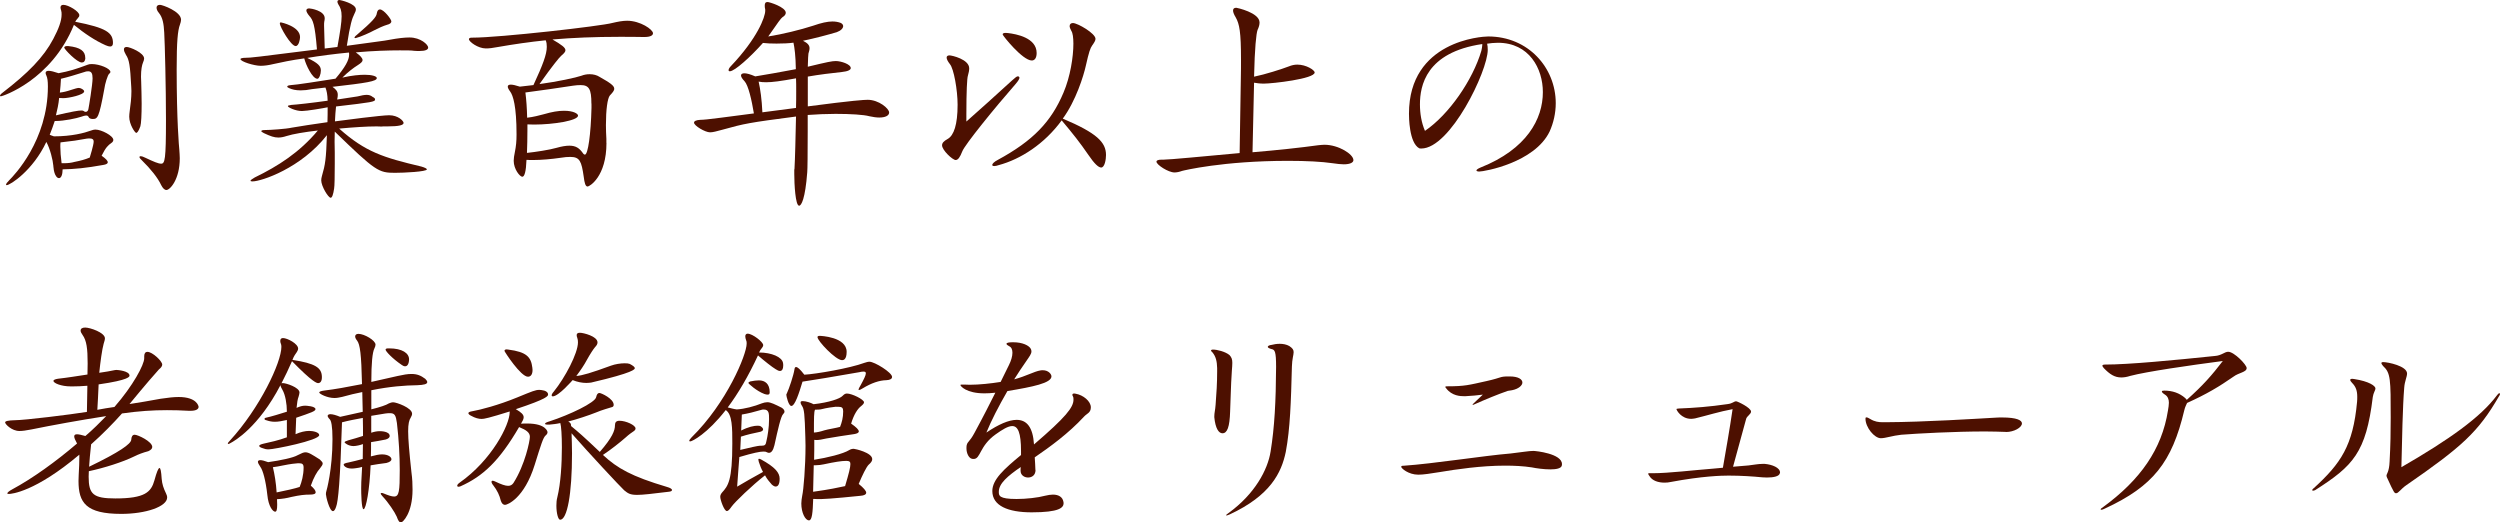
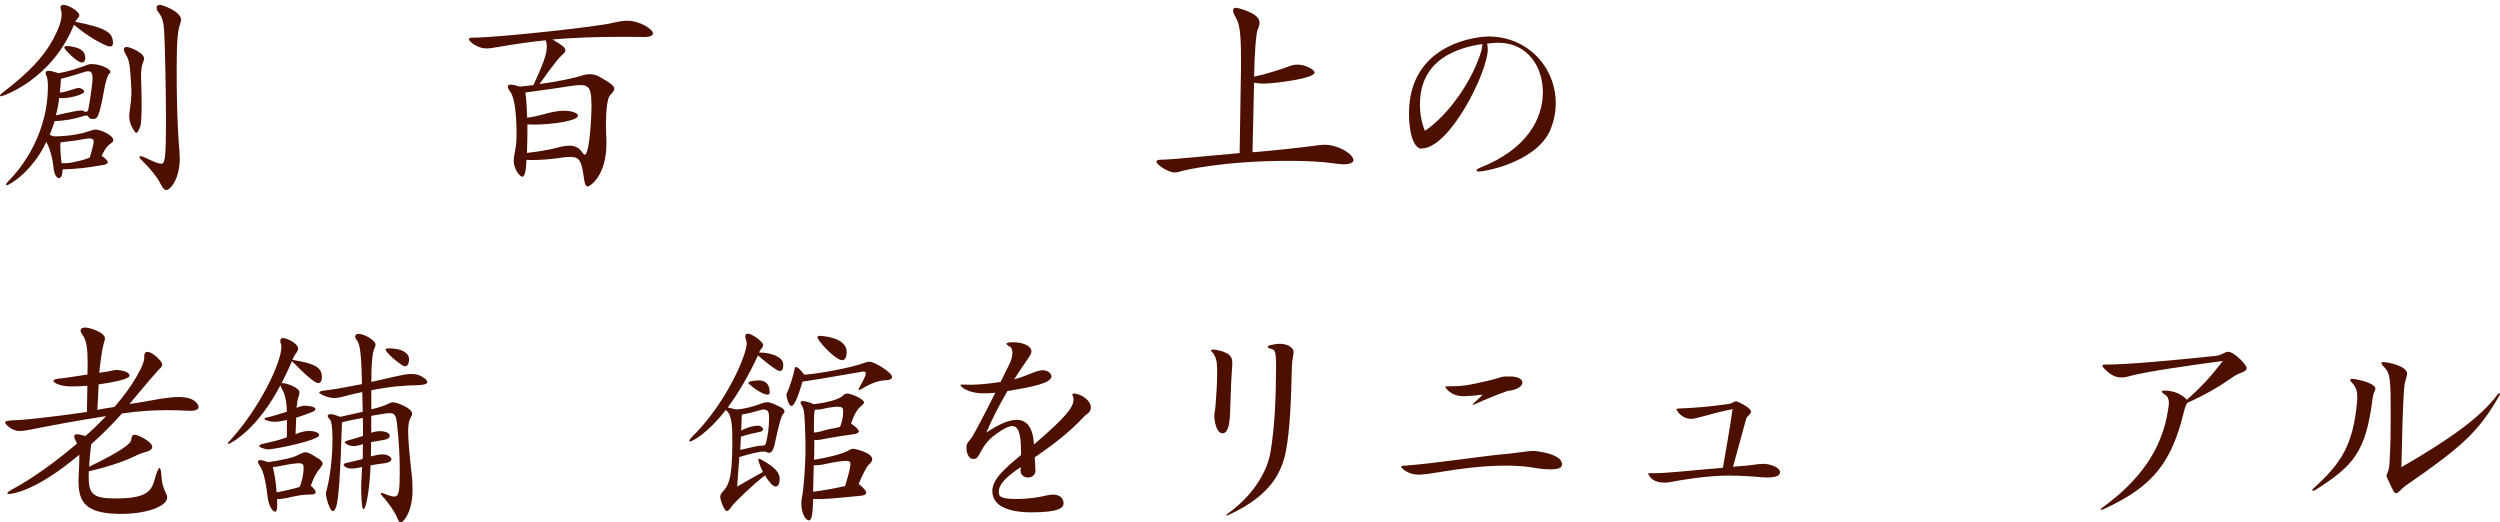
<svg xmlns="http://www.w3.org/2000/svg" version="1.1" id="レイヤー_1" x="0px" y="0px" width="273.55px" height="57.17px" viewBox="0 0 273.55 57.17" style="enable-background:new 0 0 273.55 57.17;" xml:space="preserve">
  <style type="text/css">
	.st0{fill:#4D1000;}
</style>
  <g>
    <g>
      <path class="st0" d="M0.1,10.54c-0.07,0-0.1-0.02-0.1-0.07s0.07-0.17,0.26-0.31c2.83-2.18,4.51-3.89,5.57-5.9    c0.6-1.13,0.91-1.99,0.91-2.66c0-0.17,0-0.31-0.05-0.46C6.65,1.01,6.62,0.91,6.62,0.82c0-0.17,0.1-0.29,0.31-0.29    c0.55,0,1.75,0.72,1.75,1.13c0,0.1-0.02,0.17-0.1,0.24C8.52,2.02,8.38,2.11,8.23,2.38c3.43,0.67,4.13,1.2,4.13,2.33    c0,0.24-0.1,0.38-0.31,0.38c-0.12,0-0.29-0.05-0.5-0.14c-1.13-0.5-2.33-1.3-3.46-2.23C5.62,8.81,0.24,10.54,0.1,10.54z     M6.84,18.63c0,0.58-0.19,0.86-0.38,0.86c-0.12,0-0.24-0.07-0.34-0.24c-0.14-0.19-0.24-0.58-0.26-0.89    c-0.02-0.07-0.02-0.14-0.02-0.19c-0.05-0.65-0.36-1.9-0.77-2.64c-1.46,3.12-3.96,4.73-4.34,4.73c-0.05,0-0.07-0.02-0.07-0.05    c0-0.1,0.12-0.26,0.36-0.5c0.5-0.5,4.22-4.32,4.22-10.25c0-0.58-0.05-0.96-0.17-1.2C5.02,8.14,4.99,8.06,4.99,7.99    c0-0.17,0.12-0.24,0.34-0.24c0.24,0,0.6,0.1,1.08,0.26C7.54,7.8,8.33,7.56,9.6,7.08c0.1-0.05,0.24-0.07,0.46-0.07    c0.82,0,2.02,0.48,2.02,0.86c0,0.07-0.05,0.14-0.12,0.19c-0.17,0.1-0.48,1.13-0.55,1.7c-0.58,3.17-0.74,3.26-1.27,3.26    c-0.19,0-0.38-0.07-0.43-0.19c-0.05-0.12-0.12-0.19-0.29-0.19c-0.12,0-0.29,0.05-0.55,0.14c-0.5,0.17-1.85,0.46-2.78,0.46h-0.1    c-0.17,0.53-0.36,1.03-0.55,1.51c0.14,0.05,0.29,0.12,0.46,0.17c1.97,0,3.36-0.38,4.01-0.62c0.19-0.07,0.36-0.12,0.55-0.12    c0.62,0,1.94,0.67,1.94,1.13c0,0.12-0.07,0.24-0.22,0.34c-0.34,0.24-0.6,0.46-1.06,1.39c0.48,0.34,0.67,0.55,0.67,0.72    c0,0.14-0.17,0.24-0.5,0.29c-1.9,0.34-3.12,0.46-4.44,0.48V18.63z M6.12,12.62c1.73-0.41,2.47-0.53,2.78-0.53    c0.14,0,0.22,0.02,0.24,0.05c0.07,0.07,0.17,0.1,0.24,0.1c0.14,0,0.26-0.12,0.29-0.29c0.05-0.22,0.46-2.71,0.46-3.38    c0-0.55-0.14-0.77-0.48-0.77c-0.14,0-0.29,0.02-0.48,0.1c-0.94,0.29-1.58,0.5-2.5,0.72c-0.02,0.5-0.07,1.03-0.12,1.51    c0.41-0.05,0.72-0.12,1.22-0.29c0.43-0.14,0.7-0.22,0.86-0.22c0.19,0,0.58,0.19,0.58,0.38c0,0.38-1.7,0.74-2.28,0.74    c-0.14,0-0.29-0.02-0.46-0.02C6.41,11.4,6.26,12.05,6.12,12.62z M7.01,17.86c0.43,0,0.82-0.05,1.13-0.14    c0.7-0.14,1.15-0.26,1.68-0.48c0.02-0.05,0.43-1.39,0.43-1.75c0-0.22-0.12-0.34-0.43-0.34c-0.1,0-0.22,0-0.34,0.02    c-1.06,0.19-1.46,0.26-2.86,0.41C6.6,15.72,6.6,15.89,6.6,16.06c0,0.5,0.05,1.1,0.14,1.8H7.01z M9.34,6.38    C9.31,6.7,9.17,6.84,8.95,6.84c-0.53,0-1.92-1.46-1.92-1.63c0-0.1,0.12-0.17,0.31-0.17h0.12c1.34,0.14,1.87,0.55,1.87,1.3V6.38z     M14.14,12.77c0-0.17,0.02-0.36,0.05-0.6c0.1-0.72,0.19-1.46,0.19-2.21c0-0.14-0.02-0.31-0.02-0.48c-0.12-2.3-0.22-2.95-0.58-3.48    c-0.14-0.24-0.22-0.43-0.22-0.6s0.1-0.26,0.31-0.26c0.31,0,1.9,0.62,1.9,1.27c0,0.12-0.05,0.26-0.12,0.43    c-0.12,0.29-0.22,0.77-0.22,1.56c0,0.17,0.02,0.36,0.02,0.55c0.02,0.79,0.05,1.63,0.05,2.4c0,1.2-0.05,2.18-0.14,2.47    c-0.19,0.53-0.34,0.72-0.46,0.72S14.14,13.63,14.14,12.77z M17.64,20.26c-0.38-0.82-1.18-1.8-2.09-2.69    c-0.19-0.17-0.29-0.31-0.29-0.38c0-0.07,0.05-0.1,0.14-0.1c0.1,0,0.26,0.05,0.5,0.17c0.91,0.43,1.42,0.65,1.73,0.65    c0.41,0,0.53-0.41,0.53-4.78c0-3.65-0.12-8.28-0.19-9.55c-0.05-0.98-0.17-1.66-0.58-2.16c-0.19-0.22-0.26-0.43-0.26-0.58    c0-0.19,0.12-0.31,0.38-0.31c0.26,0,2.3,0.72,2.3,1.63c0,0.14-0.05,0.34-0.12,0.53c-0.24,0.65-0.36,1.8-0.36,4.9    c0,5.62,0.26,8.52,0.29,8.78c0.02,0.34,0.05,0.65,0.05,0.94c0,2.35-1.08,3.48-1.46,3.48C18,20.79,17.81,20.59,17.64,20.26z" />
-       <path class="st0" d="M41.83,13.85c-0.19,0-0.41-0.02-0.62-0.02c-1.1,0-2.57,0.1-4.1,0.24c2.88,2.57,4.85,3.17,8.98,4.15    c0.43,0.12,0.62,0.24,0.62,0.31c0,0.26-2.52,0.38-3.5,0.38c-1.78,0-2.11-0.17-6.58-4.51c0,0.34-0.02,0.7-0.02,1.08    c0,0.36,0.02,0.77,0.02,1.22v1.22c0,1.25-0.02,2.5-0.07,2.71c-0.1,0.67-0.22,1.01-0.38,1.01c-0.26,0-1.03-1.27-1.03-1.9    c0-0.14,0.02-0.29,0.07-0.46c0.38-1.3,0.46-1.87,0.55-4.49c-2.83,3.62-7.18,5.06-8.14,5.06c-0.14,0-0.22-0.02-0.22-0.07    c0-0.07,0.17-0.19,0.46-0.36c2.57-1.25,4.9-2.74,6.91-5.14c-1.46,0.17-2.71,0.38-3.41,0.6c-0.36,0.12-0.65,0.17-0.91,0.17    c-0.46,0-0.86-0.14-1.58-0.48c-0.19-0.1-0.29-0.17-0.29-0.22c0-0.07,0.12-0.12,0.38-0.12c0.58,0,2.35-0.12,2.95-0.26    c0.96-0.17,2.38-0.38,3.91-0.6c0.02-0.46,0.02-1.27,0.02-1.63c-0.46,0.1-2.3,0.41-2.81,0.41c-0.72,0-1.54-0.41-1.54-0.53    c0-0.02,0.02-0.05,0.05-0.07l0.34-0.07c0.46-0.02,2.26-0.22,3.96-0.46c-0.02-0.72-0.1-1.06-0.24-1.44l-1.44,0.17    c-0.5,0.1-0.91,0.14-1.27,0.14c-0.55,0-0.94-0.1-1.25-0.24c-0.14-0.05-0.22-0.12-0.22-0.17c0-0.1,0.12-0.14,0.43-0.17    c0.38,0,3.36-0.46,4.85-0.7c1.06-1.25,1.49-2.04,1.49-2.62c0-0.1,0-0.17-0.02-0.24C36.6,5.9,34.9,6.12,33.62,6.34    c1.18,0.55,1.49,0.89,1.49,1.37c0,0.41-0.19,0.91-0.38,0.91c-0.55,0-1.27-1.54-1.44-2.23c-1.42,0.19-2.52,0.43-3.38,0.62    c-0.5,0.12-0.96,0.19-1.39,0.19c-0.7,0-2.21-0.46-2.21-0.74c0-0.07,0.19-0.14,0.62-0.14c0.5,0,0.96-0.05,7.75-0.91    c-0.22-2.74-0.43-3.22-0.82-3.65c-0.22-0.26-0.34-0.48-0.34-0.62c0-0.14,0.12-0.22,0.31-0.22c0.17,0,1.7,0.24,1.7,1.08    c0,0.12-0.02,0.24-0.05,0.38c-0.02,0.12-0.02,0.24-0.02,0.43c0,0.38,0.02,1.03,0.07,2.5l1.39-0.17c0.31-1.73,0.46-2.71,0.46-3.36    c0-0.65-0.14-0.96-0.36-1.3c-0.07-0.12-0.1-0.22-0.1-0.29c0-0.12,0.07-0.19,0.24-0.19c0.05,0,1.78,0.38,1.78,1.03    c0,0.14-0.07,0.31-0.17,0.5c-0.24,0.48-0.46,1.1-0.82,3.48c3.07-0.43,4.18-0.55,4.63-0.65c1.03-0.19,1.7-0.26,2.23-0.26    c1.22,0,2.04,0.79,2.04,1.1c0,0.24-0.31,0.38-0.96,0.38c-0.17,0-0.36,0-0.58-0.02c-0.29-0.05-0.84-0.05-1.58-0.05    c-1.2,0-2.93,0.05-4.8,0.22c0.53,0.38,0.74,0.65,0.74,0.84c0,0.19-0.19,0.34-0.48,0.53c-0.53,0.34-1.03,0.7-1.73,1.39    c1.06-0.24,1.87-0.31,2.47-0.31c0.79,0,1.3,0.17,1.3,0.36c0,0.36-1.1,0.53-4.85,0.96c0.43,0.31,0.58,0.53,0.58,0.89    c0,0.14-0.02,0.29-0.07,0.5l2.23-0.34c0.46-0.12,0.77-0.17,1.01-0.17c0.26,0,0.46,0.07,0.67,0.24c0.17,0.07,0.24,0.17,0.24,0.26    c0,0.26-0.31,0.31-4.27,0.77c-0.05,0.36-0.1,1.18-0.12,1.63c1.01-0.14,5.11-0.67,5.93-0.67c0.98,0,1.58,0.62,1.58,0.84    c0,0.24-0.48,0.38-1.75,0.38H41.83z M30.62,2.57c0-0.07,0.02-0.12,0.12-0.12c0.02,0,2.09,0.43,2.09,1.61    c0,0.22-0.12,0.98-0.48,0.98C31.83,5.04,30.62,2.93,30.62,2.57z M41.23,1.46c0.05-0.29,0.17-0.43,0.34-0.43    c0.43,0,1.25,1.08,1.25,1.3c0,0.19-0.17,0.31-0.46,0.38c-0.41,0.12-0.98,0.38-1.44,0.62c-0.43,0.24-1.46,0.7-1.94,0.82    c-0.05,0.02-0.1,0.02-0.12,0.02c-0.05,0-0.07-0.02-0.07-0.05c0-0.05,0.07-0.17,0.24-0.29C40.75,2.35,41.19,1.85,41.23,1.46z" />
      <path class="st0" d="M66.36,15.63c0,3.72-1.87,4.78-2.06,4.78c-0.24,0-0.34-0.36-0.43-1.08c-0.24-1.68-0.43-2.16-1.46-2.16    c-0.29,0-0.65,0.02-1.1,0.1c-0.96,0.14-2.06,0.24-3,0.24c-0.24,0-0.48,0-0.7-0.02c-0.05,1.3-0.22,1.85-0.46,1.85    c-0.26,0-0.94-0.82-0.94-1.75c0-0.26,0.05-0.58,0.12-0.91c0.14-0.7,0.19-1.22,0.19-1.97c0-3.1-0.38-4.27-0.7-4.7    c-0.17-0.22-0.26-0.41-0.26-0.53c0-0.14,0.1-0.22,0.34-0.22c0.19,0,0.53,0.07,0.98,0.22l1.49-0.17c1.03-2.23,1.46-3.36,1.46-4.18    c0-0.26-0.02-0.5-0.12-0.72c-1.7,0.17-3.48,0.43-5.26,0.74C53.9,5.26,53.5,5.3,53.16,5.3c-0.86,0-1.85-0.74-1.85-1.01    c0-0.1,0.1-0.17,0.29-0.17h0.07c3.02,0,14.16-1.27,15.34-1.61c0.6-0.14,1.13-0.24,1.61-0.24c1.44,0,2.83,0.96,2.83,1.37    c0,0.22-0.26,0.41-0.94,0.41h-0.07c-0.91-0.02-1.8-0.02-2.67-0.02c-2.71,0-5.09,0.1-7.32,0.29c1.03,0.6,1.42,0.89,1.42,1.18    c0,0.17-0.17,0.36-0.46,0.6c-0.22,0.19-1.03,1.18-2.38,3.1c1.94-0.26,3.98-0.7,4.58-0.91c0.31-0.12,0.6-0.17,0.91-0.17    c0.41,0,0.79,0.1,1.08,0.29c1.15,0.65,1.61,0.96,1.61,1.3c0,0.22-0.19,0.43-0.48,0.74c-0.26,0.31-0.43,1.56-0.43,3.24    c0,0.48,0.02,0.98,0.05,1.51V15.63z M64.71,11.33c0-1.58-0.26-2.02-1.18-2.02c-0.24,0-0.53,0.02-0.86,0.07    c-1.54,0.24-3.58,0.53-5.18,0.74c0.1,0.79,0.17,1.73,0.19,2.76c0.65-0.07,1.37-0.26,1.82-0.38c0.89-0.26,1.58-0.38,2.21-0.38    c1.08,0,1.54,0.34,1.54,0.53c0,0.55-2.71,0.98-4.82,0.98c-0.24,0-0.48-0.02-0.72-0.02v0.62c0,0.74-0.02,1.87-0.05,2.5    c0.96-0.1,2.5-0.34,3.22-0.55c0.6-0.17,1.06-0.24,1.42-0.24c0.7,0,1.08,0.26,1.46,0.79c0.07,0.12,0.17,0.19,0.24,0.19    c0.34,0,0.65-2.23,0.72-5.11V11.33z" />
-       <path class="st0" d="M86.93,18.53c0.07-1.18,0.12-3.55,0.17-5.78c-5.14,0.67-5.64,0.77-8.04,1.44c-0.65,0.17-1.03,0.29-1.37,0.29    c-0.53,0-1.75-0.72-1.75-1.06c0-0.17,0.24-0.29,0.72-0.31c0.29,0,0.84-0.05,2.3-0.24l3.53-0.46c-0.24-1.44-0.6-3.07-1.03-3.53    c-0.24-0.24-0.38-0.48-0.38-0.62s0.12-0.24,0.36-0.24c0.26,0,0.65,0.1,1.2,0.34c1.13-0.19,2.86-0.48,4.44-0.79    c-0.02-1.46-0.14-2.33-0.26-2.9c-0.48,0.07-1.18,0.1-1.85,0.1c-0.55,0-1.1-0.02-1.49-0.07c-1.34,1.51-3.1,3.1-3.62,3.1    c-0.1,0-0.14-0.05-0.14-0.12c0-0.1,0.07-0.26,0.24-0.43c2.9-3.05,3.77-5.38,3.77-6.07V1.03c-0.05-0.17-0.05-0.31-0.05-0.43    c0-0.24,0.07-0.38,0.31-0.38c0.19,0,1.99,0.55,1.99,1.18c0,0.17-0.12,0.34-0.36,0.48c-0.17,0.12-0.48,0.55-1.56,2.11    c1.54-0.24,3.5-0.72,4.92-1.18c0.89-0.31,1.56-0.46,2.11-0.46c0.31,0,0.6,0.05,0.86,0.14c0.19,0.07,0.31,0.22,0.31,0.36    c0,0.24-0.24,0.5-0.7,0.67c-0.98,0.29-2.4,0.67-3.7,0.94c0.53,0.26,0.72,0.5,0.72,0.82c0,0.17-0.05,0.34-0.12,0.58    c-0.02,0.07-0.05,0.6-0.07,1.44c2.21-0.53,2.64-0.62,3.07-0.62c0.55,0,1.63,0.34,1.63,0.77c0,0.19-0.29,0.36-0.98,0.43    c-0.98,0.1-2.54,0.29-3.72,0.5v3.26c4.94-0.65,6.19-0.72,6.55-0.72c1.22,0,2.35,0.96,2.35,1.39c0,0.34-0.41,0.55-1.08,0.55    c-0.31,0-0.67-0.05-1.08-0.14c-0.6-0.17-2.06-0.26-3.7-0.26c-1.01,0-2.09,0.05-3.05,0.12v1.8c0,2.4-0.02,4.2-0.05,4.46    c-0.22,2.93-0.65,3.67-0.89,3.67c-0.41,0-0.53-2.38-0.53-3.48V18.53z M87.1,11.81c0.02-0.65,0.02-1.27,0.02-1.82s0-1.03-0.02-1.42    C85.42,8.88,84.5,9,83.83,9c-0.31,0-0.58-0.02-0.82-0.07c0.19,0.86,0.34,1.9,0.41,3.36L87.1,11.81z" />
-       <path class="st0" d="M105.74,13.3c1.61-1.42,3.07-2.74,4.99-4.49c0.34-0.29,0.5-0.46,0.65-0.46c0.05,0,0.07,0.02,0.12,0.05    c0.02,0.02,0.05,0.07,0.05,0.1c0,0.12-0.12,0.34-0.43,0.7c-2.21,2.52-5.57,6.65-5.83,7.37c-0.24,0.62-0.46,0.94-0.72,0.94    c-0.34,0-1.49-1.08-1.49-1.61c0-0.26,0.19-0.46,0.62-0.7c0.67-0.38,1.08-1.56,1.08-3.74c0-1.58-0.41-3.94-0.84-4.44    c-0.24-0.31-0.36-0.55-0.36-0.72c0-0.14,0.1-0.24,0.31-0.24c0.26,0,2.16,0.43,2.16,1.42c0,0.22-0.05,0.48-0.14,0.79    c-0.1,0.26-0.17,1.82-0.17,4.18V13.3z M109.27,18.07c-0.19,0.07-0.36,0.1-0.48,0.1c-0.14,0-0.22-0.05-0.22-0.12    c0-0.12,0.19-0.34,0.6-0.55c3.86-2.09,5.86-4.18,7.2-7.37c0.74-1.73,1.08-3.91,1.08-5.35c0-0.65-0.07-1.18-0.22-1.39    c-0.12-0.22-0.19-0.41-0.19-0.53c0-0.22,0.14-0.34,0.36-0.34c0.5,0,2.47,1.13,2.47,1.73c0,0.19-0.14,0.41-0.36,0.72    s-0.36,0.72-0.7,2.23c-0.24,1.08-1.08,3.82-2.52,5.78c3.74,1.58,4.73,2.59,4.73,3.98c0,0.48-0.14,1.37-0.53,1.37    c-0.29,0-0.74-0.41-1.39-1.37c-0.94-1.37-1.68-2.3-2.93-3.79C114.29,15.75,111.67,17.43,109.27,18.07z M109.71,3.77    c0-0.12,0.12-0.17,0.34-0.17c0.07,0,0.17,0.02,0.26,0.02c0.86,0.1,3.12,0.5,3.12,2.18c0,0.55-0.22,0.82-0.53,0.82    C111.89,6.62,109.71,3.89,109.71,3.77z" />
      <path class="st0" d="M135.77,8.69c0.02-0.84,0.02-1.56,0.02-2.18c0-3.02-0.17-3.89-0.58-4.61c-0.19-0.31-0.29-0.58-0.29-0.74    c0-0.22,0.12-0.31,0.36-0.31c0.05,0,2.54,0.53,2.54,1.61c0,0.24-0.07,0.5-0.22,0.82c-0.14,0.38-0.31,1.94-0.38,5.11    c1.2-0.24,3.07-0.84,3.82-1.13c0.29-0.12,0.6-0.19,0.91-0.19c0.98,0,1.9,0.6,1.9,0.86c0,0.7-4.63,1.22-5.57,1.22    c-0.43,0-0.77-0.05-1.06-0.1l-0.17,7.61c2.66-0.22,5.26-0.5,7.2-0.77c0.24-0.02,0.46-0.05,0.67-0.05c1.54,0,3.17,1.03,3.17,1.68    c0,0.26-0.34,0.46-1.06,0.46c-0.34,0-0.72-0.05-1.22-0.12c-1.18-0.17-2.81-0.26-4.87-0.26c-7.13,0-11.45,1.06-11.59,1.1    c-0.34,0.12-0.6,0.17-0.84,0.17c-0.67,0-1.97-0.84-1.97-1.18c0-0.14,0.19-0.22,0.55-0.22h0.22c0.67,0,4.37-0.36,8.33-0.72    L135.77,8.69z" />
      <path class="st0" d="M161.86,18.77c-0.19,0-0.31-0.05-0.31-0.12c0-0.07,0.14-0.19,0.43-0.31c5.09-2.02,6.84-5.33,6.84-8.26    c0-2.57-1.49-5.4-4.92-5.4c-0.43,0-0.84,0.05-1.18,0.1c0.05,0.19,0.07,0.41,0.07,0.67c0,2.33-4.1,10.8-7.27,10.8    c-0.07,0-0.14,0-0.22-0.02c-1.13-0.6-1.13-3.48-1.13-3.79c0-7.97,7.97-8.45,8.67-8.45c4.39,0,7.39,3.43,7.39,7.3    c0,1.08-0.24,2.14-0.67,3.1C167.91,17.81,162.39,18.77,161.86,18.77z M162.19,4.82c-6.17,0.91-6.82,4.58-6.82,6.6    c0,1.01,0.17,2.02,0.55,2.9c2.64-1.8,5.23-5.57,6.17-8.76c0.05-0.26,0.1-0.46,0.1-0.62V4.82z" />
      <path class="st0" d="M20.67,44.95c-0.84-0.05-1.63-0.07-2.4-0.07c-1.56,0-3.07,0.1-4.92,0.36c-0.98,1.1-2.14,2.28-3.38,3.38    c-0.12,0.98-0.17,1.8-0.22,2.45c3.34-1.61,4.58-2.5,4.61-2.95c0.02-0.36,0.14-0.55,0.38-0.55c0.34,0,1.92,0.74,1.92,1.34    c0,0.19-0.17,0.34-0.43,0.46c-0.55,0.14-1.13,0.36-1.56,0.58c-1.22,0.6-3.26,1.25-4.95,1.61c0,0.22-0.02,0.41-0.02,0.6    c0,1.92,0.5,2.38,2.93,2.38c3.24,0,3.91-0.7,4.27-1.99c0.24-0.89,0.43-1.34,0.55-1.34c0.12,0,0.19,0.38,0.24,1.18    c0.05,0.58,0.19,1.01,0.48,1.61c0.07,0.14,0.12,0.29,0.12,0.43c0,1.01-2.35,1.8-5.02,1.8c-3.86,0-4.68-1.22-4.68-3.6    c0-0.22,0.02-0.43,0.02-0.65c0.05-0.82,0.07-1.44,0.07-1.92v-0.31c-4.83,4.08-7.44,4.3-7.71,4.3c-0.12,0-0.17-0.02-0.17-0.07    c0-0.07,0.17-0.24,0.53-0.43c2.23-1.2,4.8-3.05,7.1-5.02c-0.19-0.36-0.31-0.6-0.31-0.77c0-0.17,0.1-0.24,0.31-0.24    c0.19,0,0.5,0.07,0.91,0.19c0.84-0.72,1.58-1.46,2.28-2.18c-2.81,0.43-5.98,1.01-8.18,1.46c-0.6,0.12-1.01,0.17-1.32,0.17    c-0.82,0-1.56-0.74-1.56-0.94c0-0.14,0.31-0.22,1.08-0.24c1.03,0,6.1-0.62,7.87-0.91l0.05-2.86c-0.6,0.05-1.15,0.07-1.58,0.07    H7.75c-1.06,0-1.9-0.36-1.9-0.6c0-0.12,0.19-0.19,0.5-0.24c0.94-0.1,2.09-0.29,3.22-0.46c0-0.46,0.02-0.86,0.02-1.22    c0-1.63-0.12-2.5-0.55-3.1c-0.14-0.19-0.22-0.36-0.22-0.48c0-0.22,0.17-0.34,0.5-0.34c0.53,0,2.16,0.55,2.16,1.18    c0,0.17-0.07,0.36-0.14,0.6c-0.17,0.6-0.36,1.99-0.48,3.17c0.67-0.1,1.25-0.19,1.68-0.29c0.07-0.02,0.17-0.02,0.24-0.02    c0.07,0,1.39,0.1,1.39,0.62c0,0.1-0.02,0.48-3.38,0.96v0.02c0,0.34-0.14,2.76-0.14,2.76c0.62-0.12,1.25-0.22,1.87-0.31    c2.04-2.33,3.26-4.63,3.26-5.33v-0.22c0-0.31,0.12-0.48,0.36-0.48c0.53,0,1.61,1.01,1.61,1.39c0,0.17-0.12,0.34-0.36,0.53    c-0.19,0.19-1.63,1.85-3.22,3.79c1.06-0.17,2.16-0.34,3.41-0.58c0.79-0.12,1.44-0.19,1.97-0.19c1.97,0,2.18,0.98,2.18,1.08    c0,0.24-0.26,0.43-0.89,0.43H20.67z" />
      <path class="st0" d="M31.37,45.96c-0.53,0.12-0.94,0.19-1.3,0.19c-0.36,0-0.65-0.07-0.94-0.17c-0.14-0.02-0.19-0.1-0.19-0.14    c0-0.07,0.07-0.12,0.19-0.14c0.48-0.1,1.51-0.41,2.26-0.65c0-0.86-0.17-1.85-0.48-2.38c-0.14-0.24-0.22-0.41-0.22-0.53    c-2.4,4.61-5.04,6.12-5.47,6.34c-0.1,0.07-0.19,0.1-0.24,0.1s-0.05-0.02-0.05-0.05c0-0.05,0.07-0.17,0.22-0.31    c3.29-3.58,5.64-8.57,5.64-10.27c0-0.14-0.02-0.29-0.07-0.38s-0.05-0.19-0.05-0.29c0-0.17,0.1-0.29,0.29-0.29    c0.48,0,1.66,0.62,1.66,1.15c0,0.12-0.05,0.24-0.14,0.38c-0.12,0.17-0.34,0.46-0.48,0.86c2.5,0.38,3.19,0.86,3.22,1.82v0.1    c0,0.41-0.17,0.62-0.41,0.62c-0.14,0-0.58-0.07-2.86-2.4c-0.36,0.82-0.74,1.63-1.15,2.42c0.05-0.02,0.1-0.02,0.17-0.02    c0.31,0,1.8,0.46,1.8,1.03c0,0.12-0.05,0.26-0.1,0.46c-0.1,0.22-0.17,0.7-0.22,1.22c0.38-0.17,0.65-0.24,0.94-0.24    c0.1,0,1.13,0.05,1.13,0.38c0,0.22-0.46,0.38-2.11,0.94l-0.07,1.8c0.53-0.24,1.06-0.36,1.49-0.36c0.41,0,1.1,0.14,1.1,0.46    c0,0.58-4.94,1.56-5.54,1.56c-0.26,0-0.46-0.05-0.62-0.12c-0.26-0.07-0.41-0.17-0.41-0.26s0.17-0.17,0.46-0.24    c0.65-0.14,1.73-0.38,2.57-0.7V45.96z M34.54,53.86c0,0.19-0.22,0.26-0.65,0.26c-0.55,0-1.06,0.05-2.02,0.26    c-0.46,0.12-1.01,0.22-1.56,0.24c0,0.24,0.02,0.43,0.02,0.6c0,0.55-0.07,0.77-0.22,0.77c-0.26,0-0.74-0.58-0.86-1.85    c-0.17-1.54-0.48-2.69-0.77-3.07c-0.17-0.24-0.26-0.43-0.26-0.55c0-0.1,0.1-0.17,0.26-0.17c0.19,0,0.46,0.07,0.86,0.22    c1.34-0.19,2.76-0.48,3.24-0.77c0.43-0.22,0.65-0.31,0.84-0.31c0.36,0,0.74,0.26,1.58,0.79c0.19,0.19,0.31,0.31,0.31,0.43    c0,0.14-0.1,0.29-0.29,0.53c-0.34,0.38-0.7,1.01-1.01,1.9C34.37,53.45,34.54,53.69,34.54,53.86z M32.59,50.69    c-0.31,0.02-0.79,0.07-1.63,0.24c-0.41,0.1-0.79,0.14-1.1,0.19c0.19,0.79,0.34,1.7,0.41,2.76c0.89-0.17,2.14-0.46,2.52-0.6    c0.22-0.53,0.43-1.3,0.43-2.11c0-0.38-0.14-0.48-0.5-0.48H32.59z M39.31,51.17c-0.12,0.02-0.55,0.1-0.82,0.1    c-0.7,0-0.89-0.36-0.89-0.43c0-0.1,0.17-0.17,0.55-0.24c0.5-0.12,0.98-0.22,1.54-0.38c0-0.5,0.02-1.03,0.02-1.63    c-0.24,0.1-0.74,0.22-1.03,0.22c-0.58,0-0.98-0.36-0.98-0.41c0-0.07,0.14-0.14,0.41-0.22c0.58-0.17,1.06-0.29,1.61-0.48    c0-0.6,0-1.27-0.02-1.97c-0.77,0.14-1.56,0.29-2.28,0.48c-0.19,6.29-0.41,8.69-0.65,9.26c-0.1,0.31-0.22,0.46-0.34,0.46    c-0.38,0-0.77-1.61-0.77-1.85c0-0.14,0.02-0.24,0.05-0.34c0.02-0.05,0.67-2.35,0.67-5.69c0-1.44-0.14-2.04-0.31-2.18    c-0.14-0.14-0.22-0.29-0.22-0.36c0-0.12,0.12-0.19,0.31-0.19c0.24,0,0.6,0.1,1.06,0.29l2.47-0.55c0-0.67-0.05-1.39-0.05-2.16    c-0.7,0.14-1.44,0.31-2.21,0.53c-0.31,0.07-0.58,0.12-0.84,0.12c-0.79,0-1.66-0.46-1.66-0.6c0-0.1,0.19-0.17,0.58-0.22    c1.15-0.14,2.38-0.36,4.1-0.7c-0.07-3.29-0.22-4.34-0.53-4.75c-0.14-0.17-0.22-0.34-0.22-0.46c0-0.17,0.12-0.29,0.36-0.29    c0.65,0,1.87,0.72,1.87,1.18c0,0.12-0.05,0.26-0.12,0.41c-0.22,0.43-0.34,1.61-0.34,3.67l2.88-0.65c0.62-0.14,1.1-0.22,1.51-0.22    c0.62,0,1.03,0.17,1.51,0.53c0.14,0.14,0.22,0.26,0.22,0.36c0,0.22-0.36,0.31-1.08,0.34c-1.39,0.02-3,0.14-5.04,0.55v2.09    c0.96-0.24,1.63-0.46,1.92-0.65c0.17-0.07,0.31-0.12,0.48-0.12c0.34,0,2.06,0.6,2.06,1.25c0,0.12-0.05,0.26-0.14,0.41    c-0.19,0.29-0.29,0.7-0.29,1.51c0,0.89,0.12,2.26,0.36,4.49c0.1,0.72,0.12,1.34,0.12,1.9c0,2.62-1.1,3.6-1.27,3.6    s-0.31-0.22-0.46-0.65c-0.22-0.5-0.91-1.54-1.56-2.23c-0.14-0.14-0.19-0.24-0.19-0.31c0-0.02,0.02-0.05,0.07-0.05    s0.14,0,0.24,0.05c0.53,0.22,0.89,0.34,1.15,0.34c0.55,0,0.62-0.58,0.62-2.9c0-1.58-0.1-3.34-0.31-5.14    c-0.12-0.86-0.24-1.08-0.77-1.08c-0.29,0-0.36,0-2.04,0.29v1.85c0.36-0.12,0.65-0.17,0.94-0.17c0.07,0,1.08,0,1.08,0.53    c0,0.14-0.12,0.29-0.43,0.38c-0.55,0.1-1.08,0.22-1.61,0.29c0,0.58,0,1.08-0.02,1.56c0.5-0.14,0.91-0.22,1.22-0.22    c0.67,0,1.03,0.29,1.03,0.53c0,0.17-0.17,0.31-0.55,0.41c-0.6,0.07-1.2,0.17-1.73,0.26c-0.1,2.64-0.5,4.8-0.77,4.8    c-0.24,0-0.26-1.85-0.26-2.28c0-0.53,0-0.53,0.1-2.35L39.31,51.17z M44.76,39.34c-0.02,0.5-0.19,0.74-0.43,0.74    c-0.12,0-0.24-0.05-0.36-0.14c-1.06-0.72-1.78-1.51-1.78-1.68c0-0.1,0.1-0.14,0.29-0.14h0.1c1.44,0,2.18,0.53,2.18,1.2V39.34z" />
-       <path class="st0" d="M55.78,45.02c-2.3,0.72-2.81,0.82-3.07,0.82c-0.34,0-0.72-0.1-1.15-0.34c-0.22-0.1-0.31-0.22-0.31-0.29    c0-0.1,0.14-0.17,0.46-0.22c0.82-0.14,2.81-0.65,4.9-1.51c1.63-0.67,1.99-0.82,2.4-0.82c0.07,0,0.14,0.02,0.24,0.02    c0.46,0.05,0.72,0.24,0.72,0.48c0,0.17-0.05,0.46-3.53,1.61c0.62,0.36,0.86,0.6,0.86,0.89c0,0.19-0.12,0.41-0.29,0.7    c0.22-0.02,0.46-0.02,0.67-0.02c2.09,0,2.23,0.91,2.23,0.94c0,0.14-0.07,0.26-0.22,0.38c-0.26,0.24-0.48,0.94-1.18,3.19    c-1.15,3.7-3,4.39-3.24,4.39s-0.38-0.17-0.48-0.48c-0.12-0.53-0.38-1.1-0.82-1.66c-0.12-0.14-0.19-0.29-0.19-0.38    c0-0.07,0.05-0.12,0.14-0.12c0.07,0,0.17,0.05,0.29,0.1c0.65,0.31,1.08,0.46,1.39,0.46c0.26,0,0.43-0.1,0.58-0.31    c1.27-1.99,1.8-4.61,1.8-5.06s-0.38-0.74-1.18-1.06c-2.16,3.7-3.94,5.38-6.41,6.48c-0.07,0.02-0.14,0.05-0.22,0.05    c-0.1,0-0.14-0.05-0.14-0.12s0.07-0.19,0.24-0.31c3.53-2.47,5.5-6.34,5.5-7.73V45.02z M55.2,38.4c0-0.1,0.07-0.17,0.24-0.17    c0.05,0,0.1,0.02,0.17,0.02c2.02,0.26,2.5,0.82,2.64,1.99c0,0.1,0.02,0.17,0.02,0.24c0,0.48-0.19,0.74-0.5,0.74    C56.98,41.23,55.2,38.47,55.2,38.4z M59.95,46.46c-0.22,0-0.31-0.02-0.31-0.1s0.19-0.17,0.5-0.26c2.21-0.72,4.97-2.04,5.09-2.64    c0.07-0.31,0.17-0.46,0.36-0.46c0.19,0,1.56,0.62,1.56,1.3c0,0.12-0.07,0.22-0.17,0.24c-0.31,0.1-1.1,0.31-1.78,0.6    c-0.72,0.29-2.16,0.77-3.02,0.98c0.24,0.14,0.31,0.24,0.31,0.5c0.79,0.65,1.3,1.08,3.14,2.83c1.37-1.58,1.66-2.33,1.66-2.93    c0-0.31,0.14-0.48,0.5-0.48c0.7,0,1.75,0.48,1.75,0.84c0,0.1-0.05,0.19-0.14,0.26c-0.26,0.17-0.62,0.43-0.91,0.7    c-0.62,0.55-1.66,1.37-2.52,1.94c1.58,1.46,3.14,2.35,7.01,3.5c0.36,0.1,0.55,0.22,0.55,0.34c0,0.1-0.12,0.17-0.38,0.19    c-1.8,0.22-2.81,0.34-3.43,0.34c-0.79,0-1.01-0.17-1.42-0.5c-0.38-0.34-3.98-4.2-5.76-6.24c0.02,0.65,0.05,1.42,0.05,2.21    c0,4.46-0.53,7.25-1.3,7.25c-0.22,0-0.41-0.72-0.41-1.54c0-0.29,0.02-0.62,0.1-0.91c0.38-1.54,0.5-3.74,0.5-5.47    c0-1.3-0.07-2.33-0.17-2.66c-0.43,0.1-0.86,0.14-1.18,0.17H59.95z M64.15,41.9c-0.46,0-0.98-0.1-1.49-0.31    c-0.05,0.05-1.54,1.78-2.18,1.78c-0.07,0-0.12-0.05-0.12-0.1c0-0.1,0.07-0.24,0.24-0.43c1.22-1.51,2.64-4.18,2.64-5.38    c0-0.19-0.02-0.34-0.07-0.48c-0.05-0.12-0.07-0.22-0.07-0.31c0-0.17,0.1-0.26,0.36-0.26c0.36,0,1.92,0.38,1.92,1.06    c0,0.17-0.1,0.34-0.26,0.5c-0.19,0.22-0.55,0.77-0.91,1.42c-0.29,0.55-0.72,1.18-1.15,1.75c0.65-0.05,1.63-0.34,3.79-1.13    c0.46-0.17,1.06-0.26,1.51-0.26c0.24,0,0.43,0.02,0.55,0.07c0.36,0.19,0.55,0.34,0.55,0.46c0,0.12-0.07,0.48-4.78,1.58    C64.51,41.88,64.35,41.9,64.15,41.9z" />
      <path class="st0" d="M83.71,52.01c-1.42,1.1-3.31,2.93-3.65,3.41c-0.24,0.34-0.38,0.5-0.53,0.5c-0.29,0-0.72-1.22-0.72-1.56    c0-0.17,0.07-0.31,0.19-0.46c0.67-0.74,1.13-1.3,1.13-5.38c0-1.68,0-3.19-0.72-3.65c-2.02,2.59-3.67,3.43-3.89,3.43    c-0.05,0-0.1-0.02-0.1-0.07c0-0.07,0.1-0.22,0.26-0.38c3.84-3.77,6.02-9.05,6.02-10.25c0-0.12,0-0.24-0.05-0.34    c-0.07-0.19-0.1-0.34-0.1-0.46c0-0.19,0.1-0.29,0.26-0.29c0.53,0,1.7,0.91,1.7,1.25c0,0.12-0.07,0.24-0.19,0.38    c-0.1,0.12-0.17,0.22-0.26,0.43c1.37,0,2.52,0.5,2.62,1.15c0.02,0.1,0.02,0.19,0.02,0.29c0,0.36-0.12,0.58-0.36,0.58    c-0.12,0-0.29-0.07-0.46-0.19c-0.38-0.22-1.25-0.91-1.94-1.51c-1.06,2.28-2.18,4.18-3.31,5.69c0.31,0.07,0.6,0.17,0.98,0.22    c0.86-0.05,1.94-0.34,2.76-0.67c0.19-0.07,0.41-0.12,0.6-0.12c0.36,0,0.84,0.24,1.56,0.6c0.22,0.14,0.31,0.29,0.31,0.43    c0,0.1-0.07,0.19-0.14,0.26c-0.26,0.22-0.6,1.78-0.96,3.41c-0.14,0.58-0.34,0.84-0.6,0.84c-0.07,0-0.14-0.02-0.24-0.07    c-0.07-0.05-0.17-0.07-0.36-0.07c-0.38,0-1.1,0.14-2.64,0.6c-0.07,1.08-0.19,2.35-0.24,3.24c0.79-0.48,1.78-1.03,2.83-1.61    c-0.19-0.34-0.34-0.72-0.46-1.1c-0.02-0.12-0.05-0.19-0.05-0.24c0-0.07,0.02-0.1,0.07-0.1s0.12,0.02,0.22,0.07    c1.54,0.84,2.04,1.46,2.04,2.11c0,0.77-0.29,0.86-0.43,0.86c-0.12,0-0.26-0.07-0.43-0.22C84.22,52.75,83.93,52.44,83.71,52.01z     M83.33,48.77c0.38,0,0.46-0.1,0.53-0.5c0.14-0.58,0.29-1.51,0.29-2.4c0-0.62,0-1.06-0.58-1.06c-0.1,0-0.19,0-0.31,0.05    c-0.74,0.22-1.39,0.38-2.09,0.5l-0.07,1.75c0.79-0.41,1.42-0.53,1.8-0.53c0.14,0,0.24,0.02,0.31,0.05    c0.19,0.12,0.29,0.24,0.29,0.36c0,0.12-0.14,0.24-0.46,0.29c-0.53,0.1-1.34,0.29-1.97,0.5L81,49.23c0.96-0.24,1.97-0.46,2.16-0.46    H83.33z M83.04,41.62c0.67,0,1.18,0.38,1.18,1.3c0,0.19-0.07,0.26-0.22,0.26c-0.1,0-0.22-0.02-0.36-0.07    c-0.84-0.31-1.75-1.13-1.75-1.2c0-0.07,0.07-0.12,0.19-0.17C82.46,41.66,82.78,41.62,83.04,41.62z M86.59,44.42    c-0.31,0-0.55-1.08-0.55-1.22c0-0.05,0.02-0.1,0.05-0.14c0.26-0.55,0.74-1.99,0.84-2.64c0.02-0.17,0.07-0.26,0.17-0.26    c0.17,0,0.43,0.22,0.91,0.84c1.27-0.07,4.97-0.7,6.58-1.3c0.22-0.07,0.38-0.12,0.55-0.12c0.55,0,2.47,1.18,2.47,1.66    c0,0.22-0.22,0.34-0.62,0.36c-0.79,0.02-1.63,0.31-2.59,0.89c-0.19,0.12-0.34,0.19-0.41,0.19c-0.02,0-0.05-0.02-0.05-0.05    c0-0.07,0.07-0.22,0.22-0.46c0.38-0.7,0.58-1.1,0.58-1.32c0-0.14-0.07-0.19-0.26-0.19c-0.12,0-0.29,0.02-0.48,0.07    c-3.29,0.58-4.66,0.79-6.19,1.03C87.43,43.03,86.98,44.42,86.59,44.42z M94.78,53.91c0,0.19-0.22,0.31-0.62,0.34    c-0.14,0.02-3.53,0.36-4.32,0.36c-0.31,0-0.62,0-0.86-0.02c-0.05,1.49-0.12,2.35-0.46,2.35c-0.41,0-0.84-0.84-0.84-1.85    c0-0.26,0.05-0.58,0.1-0.86c0.14-0.6,0.36-3.17,0.36-5.45c0-0.34-0.02-0.65-0.02-0.96c-0.07-2.5-0.12-3.07-0.38-3.43    c-0.1-0.14-0.14-0.26-0.14-0.36s0.07-0.14,0.24-0.14c0.36,0,0.91,0.19,1.18,0.34c1.7-0.19,2.88-0.6,3.17-0.91    c0.17-0.17,0.29-0.26,0.48-0.26c0.55,0,1.87,0.65,1.87,0.96c0,0.12-0.12,0.26-0.31,0.41c-0.38,0.29-0.79,0.89-1.1,1.92    c0.58,0.41,0.84,0.67,0.84,0.86c0,0.14-0.19,0.24-0.5,0.29c-0.74,0.1-2.26,0.34-3.05,0.48c-0.46,0.1-0.79,0.17-1.08,0.17    c-0.07,0-0.17-0.02-0.24-0.02c0,0.74,0,1.49-0.02,2.18c1.42-0.22,3.19-0.65,3.84-1.06c0.17-0.1,0.31-0.14,0.5-0.14    c0.12,0,2.02,0.41,2.02,1.13c0,0.19-0.12,0.38-0.38,0.6c-0.26,0.24-0.72,1.2-1.1,2.11C94.49,53.38,94.78,53.71,94.78,53.91z     M89.04,50.91l-0.07,2.9c1.87-0.26,2.74-0.46,3.5-0.62c0.43-1.44,0.58-2.06,0.58-2.42c0-0.24-0.1-0.34-0.46-0.34    c-0.5,0-1.27,0.12-2.47,0.38c-0.22,0.05-0.58,0.1-0.91,0.1H89.04z M91.49,44.5c-0.29,0.02-1.08,0.14-1.54,0.26    c-0.14,0.05-0.48,0.07-0.77,0.07c-0.12,0.22-0.12,0.89-0.12,2.5c0.34-0.02,0.7-0.1,1.13-0.24c0.38-0.12,1.32-0.26,1.73-0.38    c0.19-0.48,0.34-1.01,0.34-1.7c0-0.38-0.12-0.5-0.53-0.5H91.49z M89.45,36.89c0-0.1,0.07-0.14,0.26-0.14    c0.05,0,2.93,0.1,2.93,1.75c0,0.86-0.36,0.91-0.5,0.91C91.44,39.41,89.45,37.3,89.45,36.89z" />
      <path class="st0" d="M113.31,51.41c0,0.6-0.41,0.84-0.82,0.84s-0.82-0.26-0.82-0.74c0-0.1,0-0.24,0.02-0.41    c-1.42,0.98-2.4,1.8-2.4,2.71c0,0.41,0,0.79,1.94,0.79c1.06,0,2.33-0.14,3.14-0.36c0.31-0.07,0.58-0.12,0.84-0.12    c0.62,0,1.06,0.26,1.15,0.79c0,0.05,0.02,0.1,0.02,0.14c0,0.5-0.46,1.01-3.5,1.01c-2.59,0-4.3-0.72-4.3-2.33    c0-1.25,1.27-2.4,3.14-3.94v-0.43c0-2.02-0.34-2.74-0.96-2.74c-0.46,0-1.08,0.38-1.82,0.91c-1.78,1.27-1.63,2.69-2.4,2.69    c-0.07,0-0.12,0-0.19-0.02c-0.34-0.07-0.6-0.6-0.6-1.13c0-0.12,0-0.22,0.02-0.34c0.12-0.48,0.29-0.31,0.86-1.37    c1.03-1.9,1.63-3.1,2.28-4.39c-0.43,0.05-0.84,0.07-1.2,0.07c-1.97,0-2.62-0.79-2.62-0.91c0-0.05,0.1-0.05,0.22-0.05h0.22    c0.17,0,0.36,0.02,0.58,0.02c1.03,0,2.33-0.14,3.38-0.31l0.91-1.85c0.24-0.48,0.38-0.96,0.38-1.34c0-0.34-0.1-0.6-0.36-0.72    c-0.17-0.1-0.29-0.17-0.29-0.26c0-0.14,0.34-0.17,0.74-0.17c1.03,0,1.73,0.36,1.92,0.72c0.05,0.1,0.07,0.19,0.07,0.29    c0,0.26-0.22,0.55-0.55,1.03c-0.46,0.65-0.91,1.34-1.34,2.02c1.34-0.36,2.16-0.86,2.88-0.98c0.1-0.02,0.17-0.02,0.24-0.02    c0.67,0,0.96,0.46,0.96,0.67c0,0.74-2.06,1.15-4.82,1.61c-0.96,1.66-1.78,3.26-2.3,4.54c1.32-0.89,2.45-1.39,3.31-1.39    c1.1,0,1.78,0.79,1.9,2.69c3.5-3,4.32-4.06,4.32-4.9c0-0.12,0-0.24-0.05-0.34c-0.05-0.07-0.07-0.14-0.07-0.19    c0-0.1,0.07-0.14,0.17-0.14c0.07,0,0.12,0,0.19,0.02c0.82,0.14,1.66,0.82,1.66,1.49c0,0.6-0.43,0.67-0.74,1.01    c-1.73,1.87-3.7,3.29-5.4,4.46c0.05,0.5,0.05,1.03,0.07,1.32V51.41z" />
      <path class="st0" d="M132.87,45.55c0-0.38,0.1-0.67,0.14-1.25c0.1-1.25,0.17-2.42,0.17-3.62v-0.41c-0.02-0.74-0.14-1.27-0.53-1.73    c-0.1-0.07-0.14-0.14-0.14-0.19c0-0.05,0.07-0.1,0.22-0.1c0.43,0,1.34,0.22,1.8,0.6c0.24,0.26,0.31,0.48,0.31,0.86    c0,0.22-0.02,0.48-0.05,0.86c-0.12,1.68-0.14,3.6-0.19,4.46c-0.05,1.68-0.31,2.38-0.84,2.38c-0.41,0-0.77-0.53-0.89-1.75V45.55z     M134.57,56.28c-0.17,0.07-0.29,0.12-0.34,0.12c-0.05,0-0.07,0-0.07-0.02c0-0.05,0.1-0.12,0.26-0.24c2.86-2.06,4.3-4.73,4.61-6.74    c0.43-2.64,0.58-5.5,0.6-9.26c0-1.68-0.14-1.87-0.48-1.94c-0.29-0.07-0.43-0.17-0.43-0.24c0-0.1,0.14-0.19,0.41-0.22    c0.26-0.07,0.58-0.12,0.91-0.12c0.36,0,0.72,0.07,1.03,0.24c0.36,0.24,0.48,0.41,0.48,0.67c0,0.31-0.17,0.74-0.19,1.58    c-0.1,3.86-0.19,6.79-0.67,9.34C140.21,51.75,138.99,54.22,134.57,56.28z" />
      <path class="st0" d="M167.79,49.34c0.24,0,3.12,0.29,3.12,1.44c0,0.05,0,0.12-0.02,0.17c-0.07,0.31-0.62,0.41-1.25,0.41    c-0.72,0-1.56-0.12-2.04-0.22c-0.91-0.14-1.9-0.19-2.9-0.19c-2.64,0-5.4,0.41-7.13,0.7c-1.08,0.17-1.8,0.29-2.38,0.29    c-1.08,0-1.87-0.7-1.87-0.86c0-0.1,0.1-0.12,0.29-0.12c3.26-0.22,8.76-1.1,11.69-1.34C166.63,49.47,167.26,49.34,167.79,49.34z     M164.98,42.77c-1.1,0.38-2.45,0.94-3.62,1.46c-0.1,0.05-0.17,0.07-0.19,0.07c-0.02,0-0.05-0.02-0.05-0.02c0-0.02,0-0.05,1.13-1.1    c-0.58,0.07-1.18,0.14-1.87,0.17h-0.22c-0.29,0-1.3,0-1.94-0.89c-0.05-0.05-0.07-0.07-0.07-0.12c0-0.05,0.05-0.07,0.12-0.07h0.05    c1.99,0,2.38-0.14,4.37-0.58c1.7-0.38,1.37-0.5,2.38-0.5h0.12c0.94,0,1.39,0.31,1.39,0.67c0,0.31-0.41,0.7-1.15,0.84L164.98,42.77    z" />
      <path class="st0" d="M194.76,51.75c-0.05,0.38-0.7,0.5-1.42,0.5c-0.17,0-0.34-0.02-0.5-0.02c-1.01-0.1-2.33-0.19-3.7-0.19    c-0.77,0-2.86,0.05-6.34,0.7c-0.19,0.05-0.43,0.07-0.67,0.07c-0.65,0-1.34-0.19-1.66-0.74c-0.1-0.12-0.12-0.19-0.12-0.24    c0-0.05,0.02-0.05,0.1-0.05h0.41c1.7,0,4.49-0.34,6.58-0.5l1.08-0.1c0.34-1.97,0.74-4.2,1.06-6.41c-1.42,0.26-2.81,0.7-4.1,1.01    c-0.14,0.02-0.29,0.05-0.43,0.05c-1.1,0-1.61-0.96-1.61-1.06c0-0.05,0.1-0.05,0.24-0.07c1.75-0.07,3.34-0.19,5.33-0.48    c0.6-0.07,0.7-0.31,0.96-0.31c0.14,0,1.63,0.7,1.63,1.13c0,0.26-0.43,0.48-0.53,0.77c-0.34,1.2-0.96,3.55-1.44,5.26l1.68-0.14    c0.6-0.07,1.08-0.17,1.54-0.17h0.26c0.79,0.07,1.66,0.41,1.66,0.94V51.75z" />
-       <path class="st0" d="M219.48,47.26c-0.67-0.02-1.44-0.05-2.28-0.05c-3.29,0-7.39,0.22-9.17,0.36c-0.96,0.1-1.7,0.38-2.23,0.38    c-0.7,0-1.68-1.18-1.68-2.14c0-0.1,0.02-0.14,0.1-0.14c0.1,0,0.22,0.05,0.41,0.17c0.5,0.31,0.94,0.36,1.37,0.36h0.34    c4.27-0.02,9.86-0.38,12.02-0.5c0.26-0.02,0.5-0.02,0.72-0.02c1.61,0,2.16,0.31,2.16,0.65c0,0.46-0.89,0.94-1.73,0.94H219.48z" />
      <path class="st0" d="M239.31,44.09c-0.07,0.19-0.22,0.41-0.31,0.82c-1.34,5.64-3.38,8.28-8.67,10.73    c-0.19,0.1-0.31,0.14-0.41,0.14c-0.05,0-0.07-0.02-0.07-0.05c0-0.05,0.1-0.14,0.29-0.26c4.03-2.95,6.41-6.29,7.08-10.56    c0.05-0.31,0.1-0.6,0.1-0.84c0-0.38-0.12-0.7-0.43-0.89c-0.22-0.14-0.34-0.26-0.34-0.34s0.1-0.1,0.26-0.1    c0.89,0,1.66,0.26,2.3,0.82c0.07,0.1,0.14,0.14,0.17,0.19c1.82-1.63,2.74-2.69,3.94-4.25c-3.65,0.48-8.3,1.15-10.13,1.63    c-0.36,0.12-0.7,0.17-0.98,0.17c-0.74,0-1.27-0.36-1.9-1.01c-0.1-0.12-0.17-0.22-0.17-0.26c0-0.1,0.1-0.14,0.31-0.14    c2.57,0,7.58-0.48,12-0.94c0.74-0.05,1.06-0.46,1.46-0.46c0.65,0,2.02,1.42,2.02,1.78c0,0.46-0.86,0.5-1.44,0.94    C242.81,42.31,241.44,43.13,239.31,44.09z" />
      <path class="st0" d="M257.91,43.97c0.02-0.19,0.02-0.38,0.02-0.55c0-0.65-0.14-1.1-0.58-1.54c-0.12-0.12-0.19-0.24-0.19-0.31    s0.07-0.12,0.22-0.12c0.05,0,0.12,0.02,0.19,0.02c1.7,0.26,2.35,0.77,2.35,1.03c0,0.22-0.22,0.46-0.29,0.94    c-0.74,6.1-2.16,7.54-6.29,10.18c-0.1,0.05-0.17,0.07-0.24,0.07c-0.05,0-0.1-0.02-0.1-0.05c0-0.05,0.05-0.14,0.19-0.24    C256.13,50.71,257.47,48.77,257.91,43.97z M260.57,39.72c0-0.05,0.07-0.1,0.19-0.1c0.53,0,2.62,0.43,2.62,1.25    c0,0.36-0.26,0.84-0.31,1.54c-0.17,2.04-0.24,5.71-0.31,8.71c5.28-3.05,8.67-5.47,10.46-7.87c0.1-0.14,0.19-0.22,0.26-0.22    c0.05,0,0.07,0.02,0.07,0.07c0,0.07-0.02,0.14-0.1,0.24c-2.28,3.94-4.06,5.54-10.18,9.77c-0.55,0.38-0.84,0.86-1.08,0.86    c-0.19,0-0.22,0-1.01-1.73c-0.02-0.07-0.05-0.12-0.05-0.19c0-0.22,0.29-0.38,0.34-1.54c0.1-1.85,0.12-3.31,0.12-4.78    c0-4.25,0-4.92-0.84-5.69C260.64,39.91,260.57,39.79,260.57,39.72z" />
    </g>
  </g>
</svg>